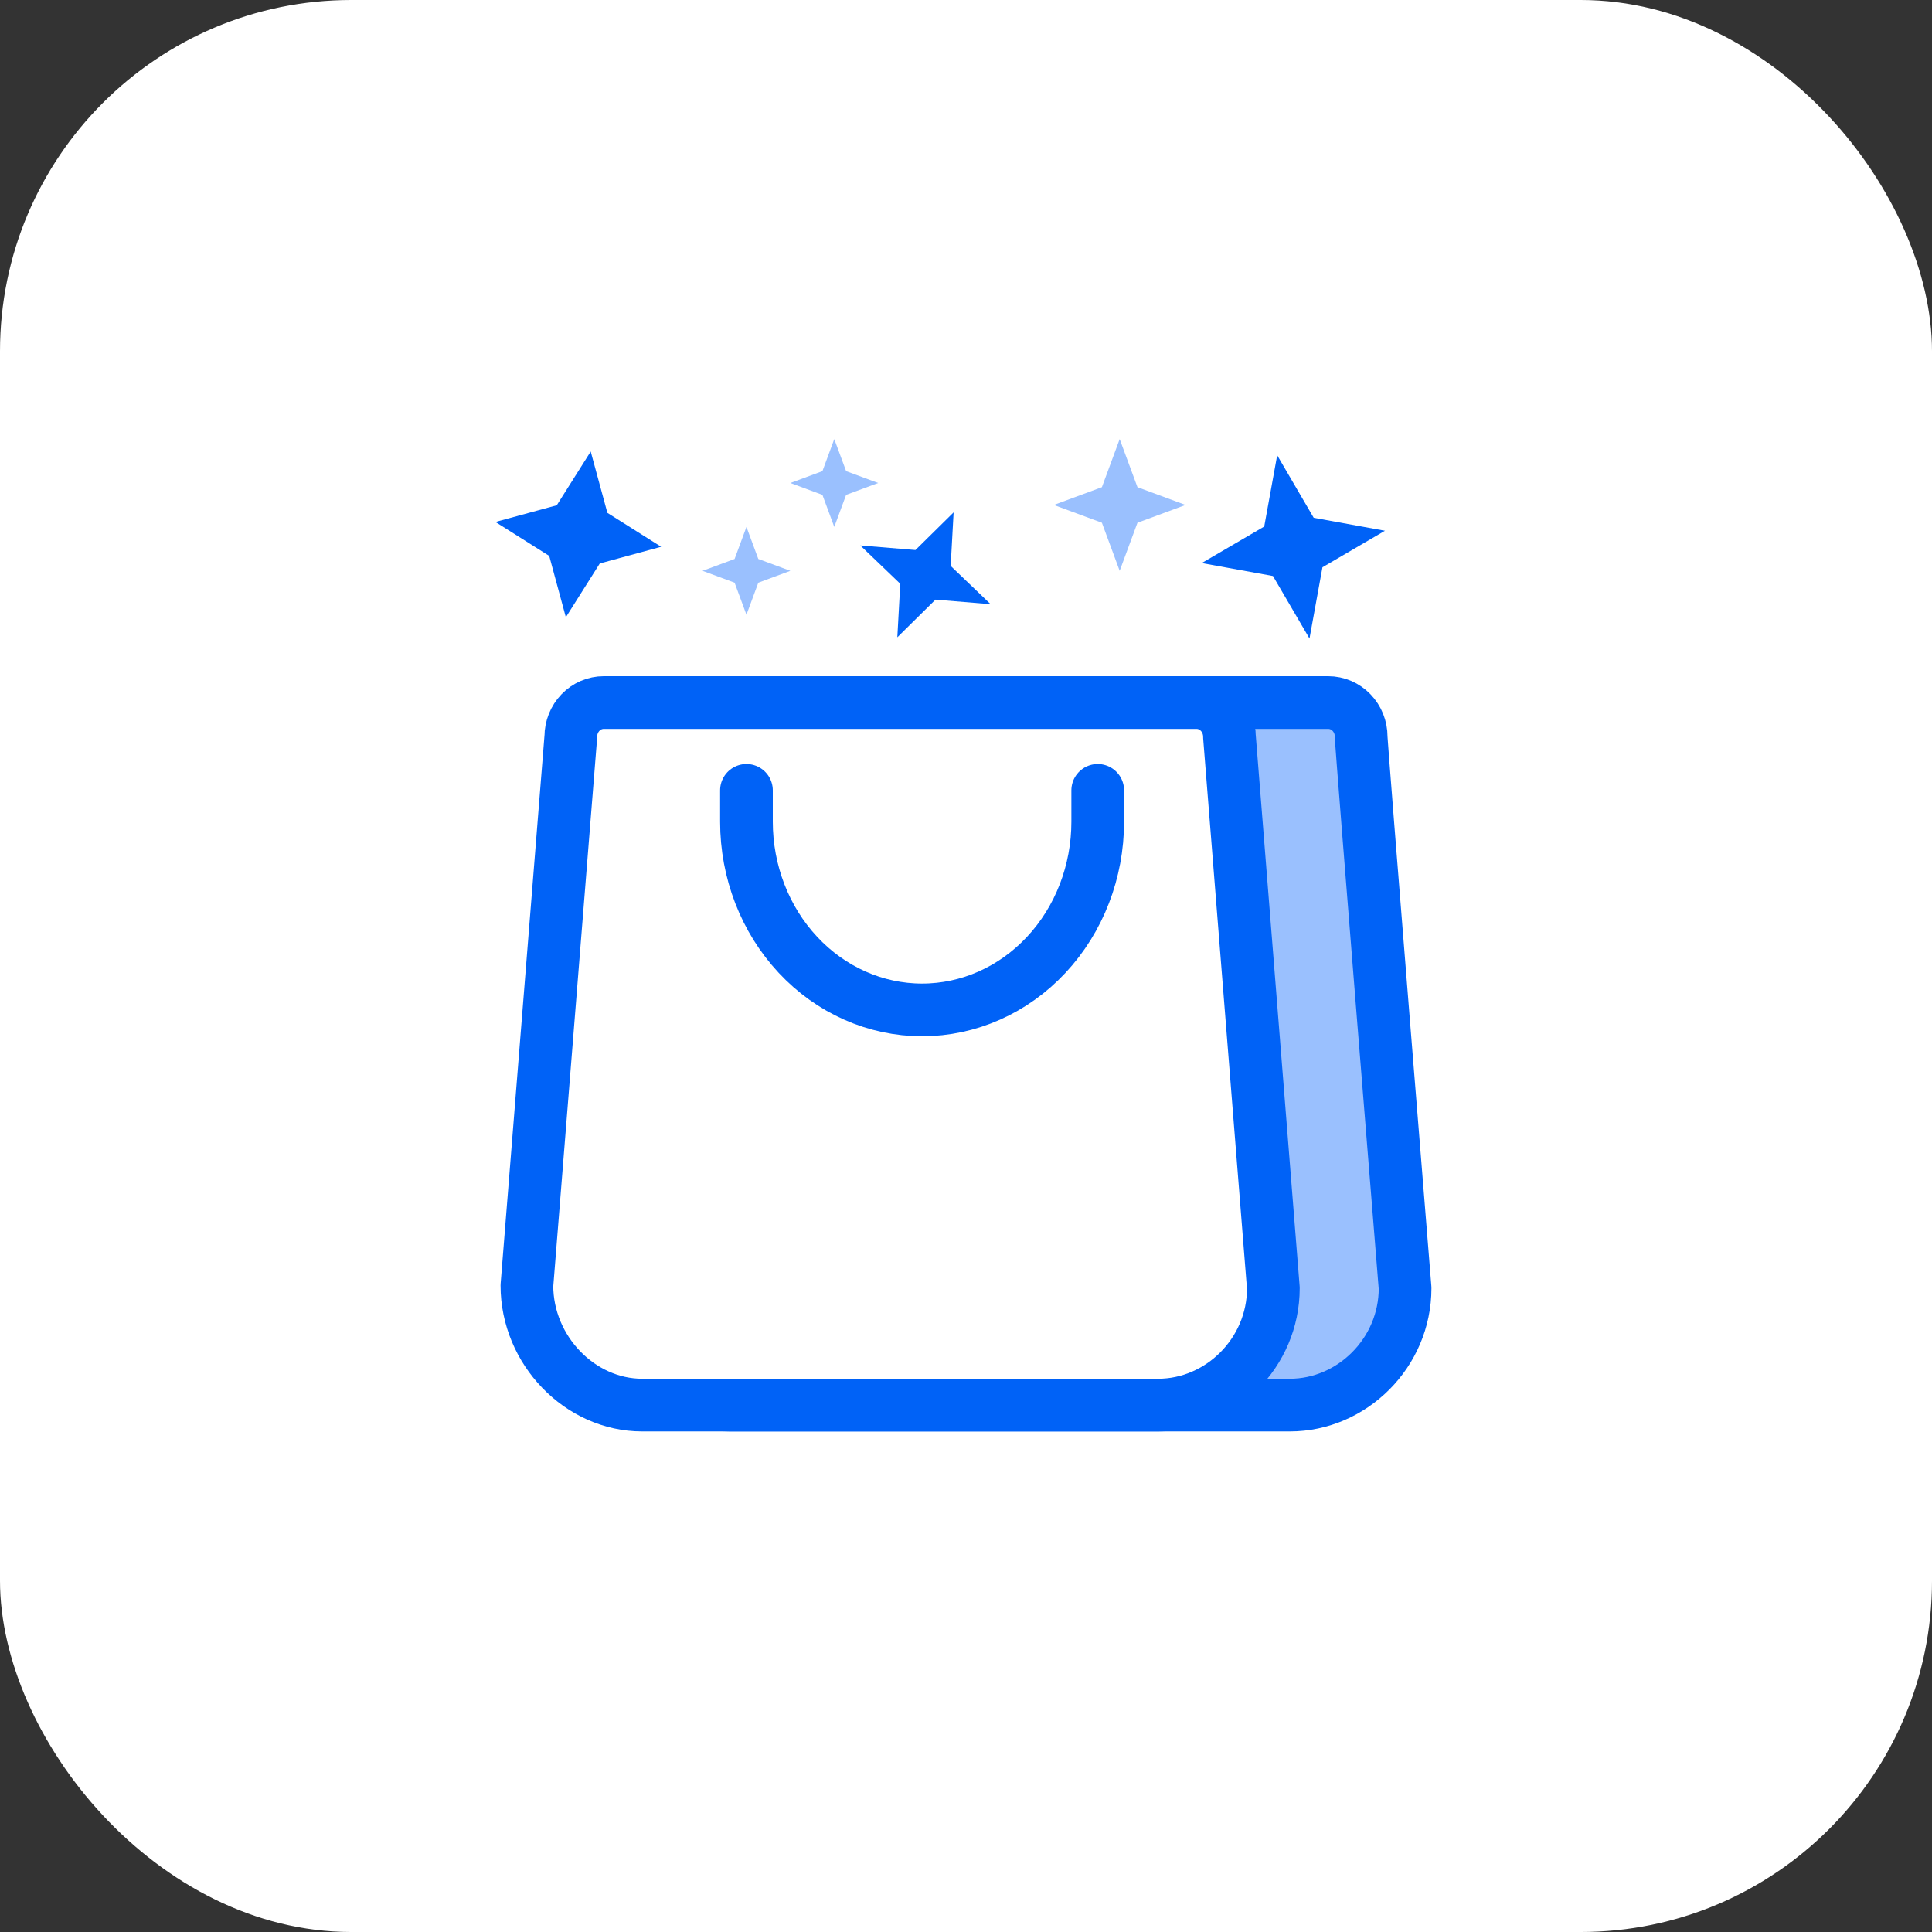
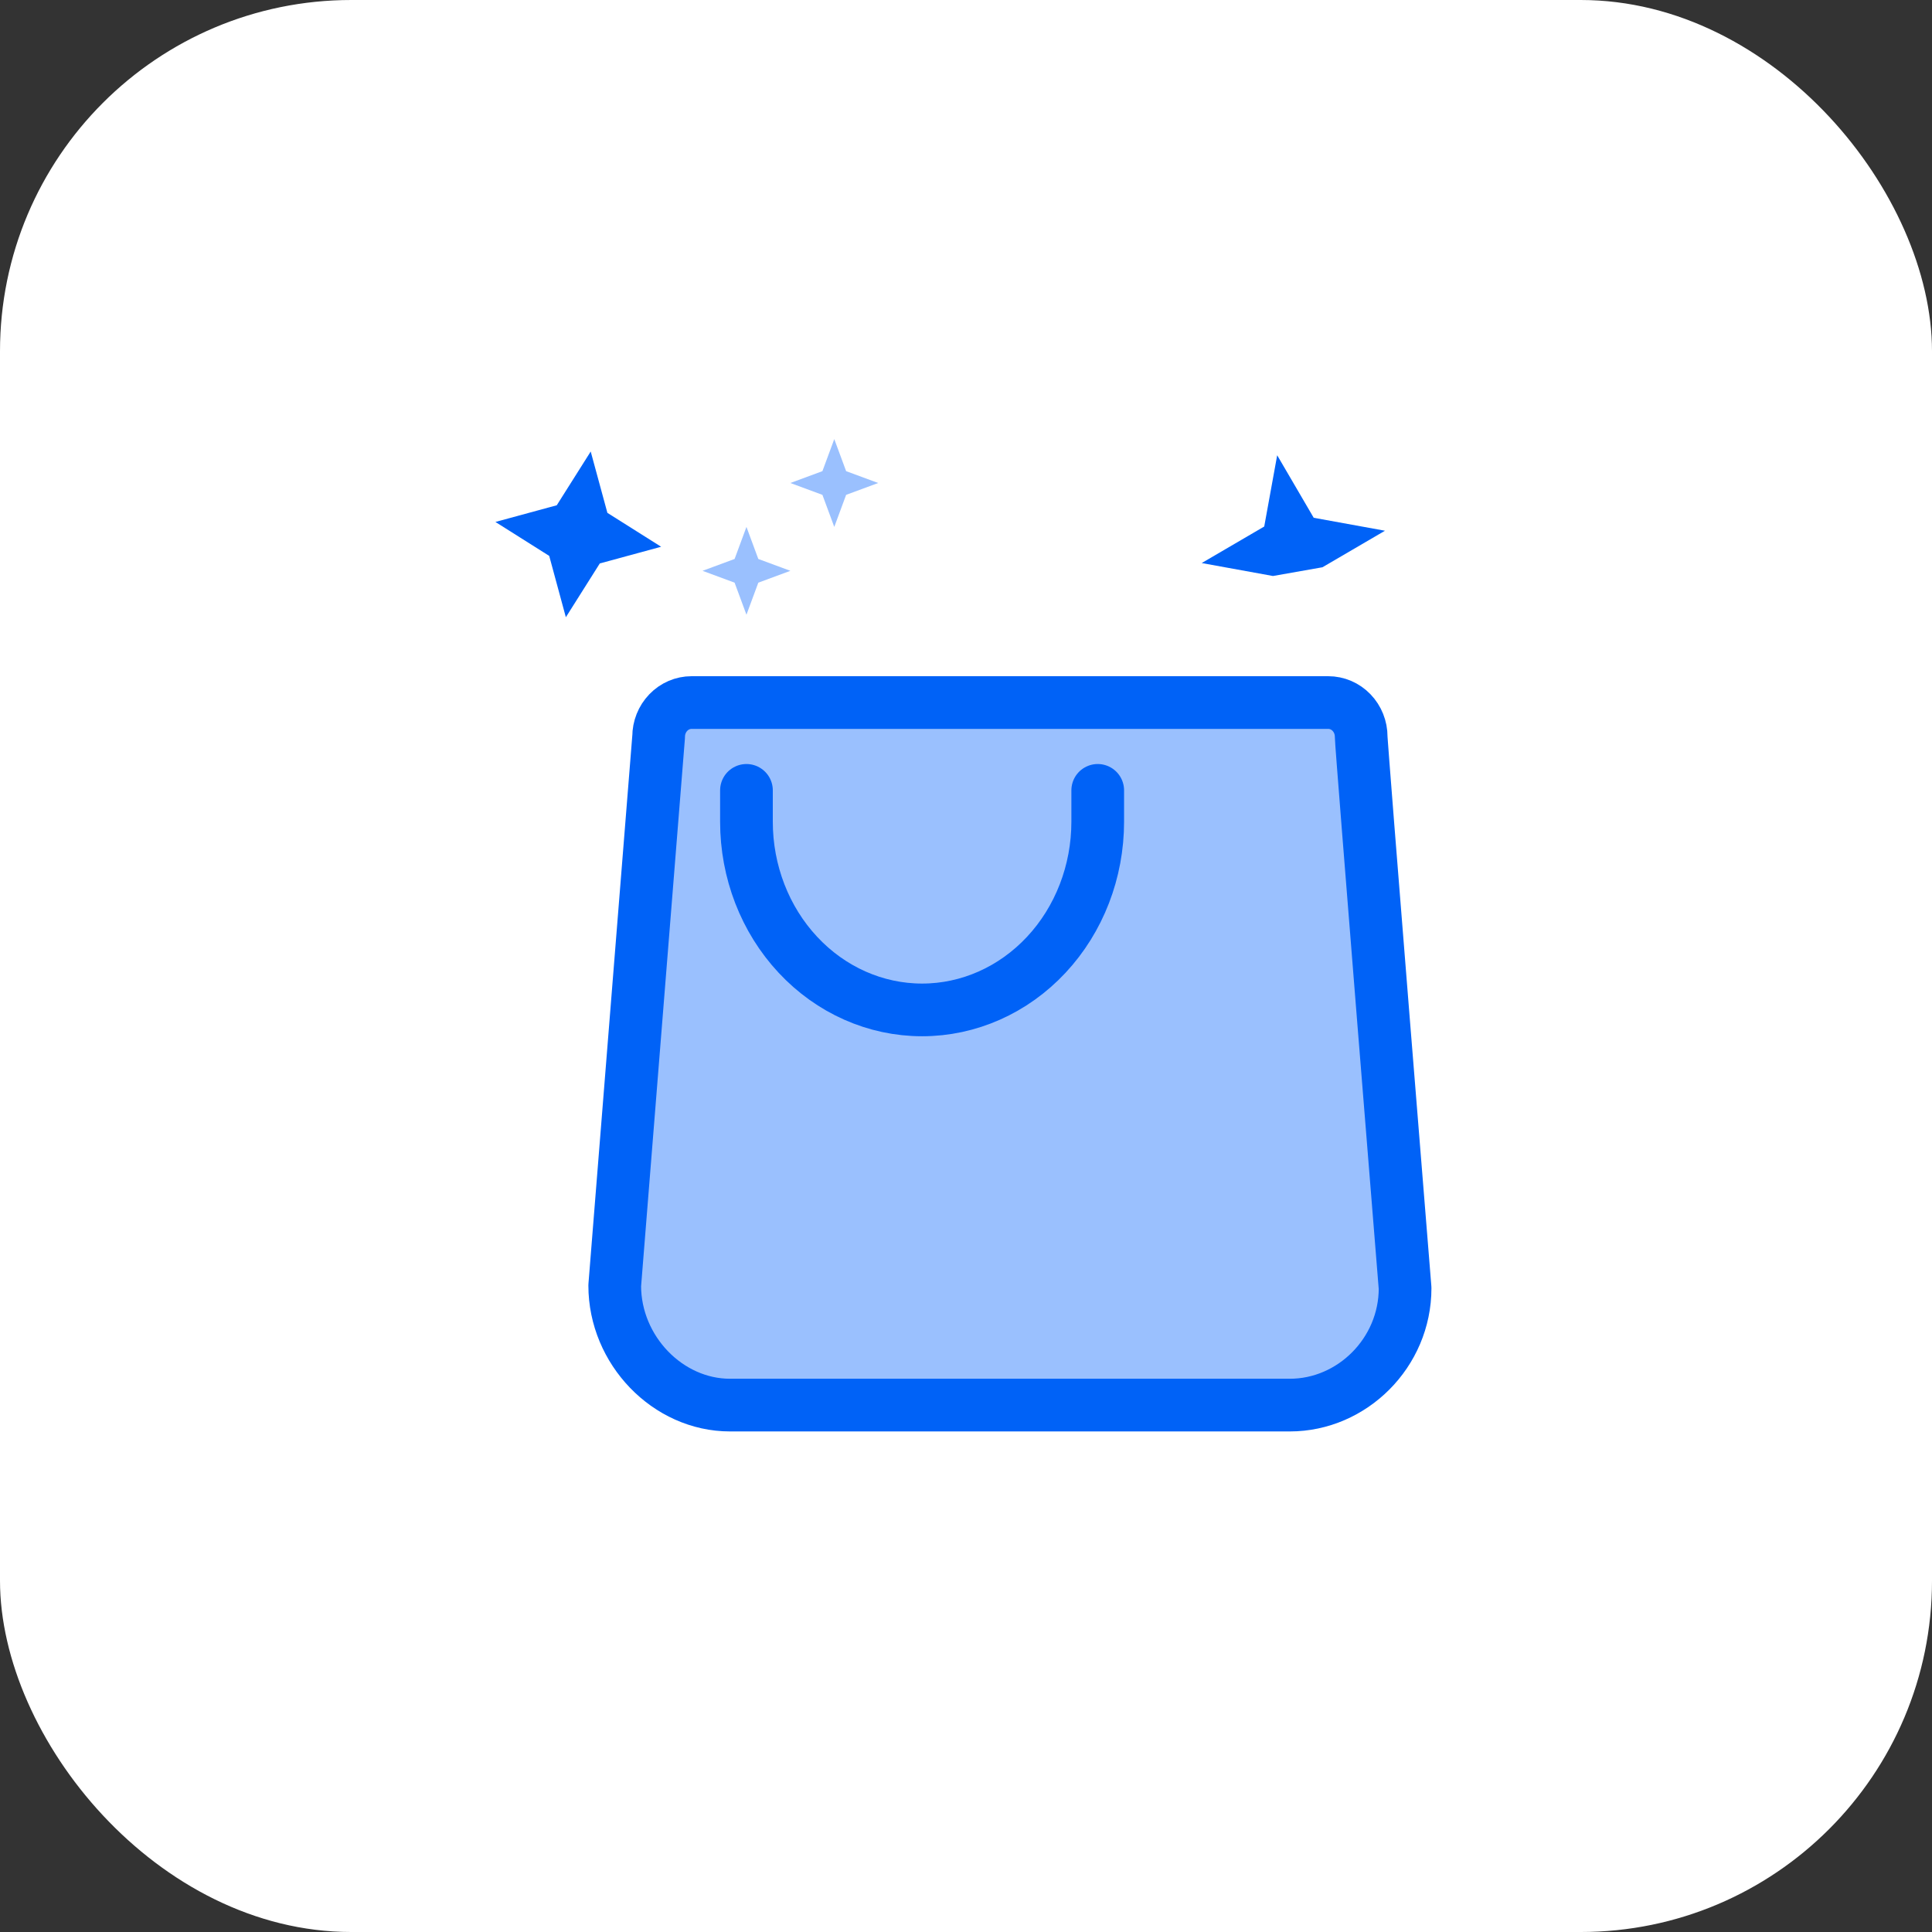
<svg xmlns="http://www.w3.org/2000/svg" width="44" height="44" viewBox="0 0 44 44" fill="none">
  <rect x="0" y="0" width="44" height="44" fill="#333333" stroke="none" />
  <rect width="44" height="44" rx="8" fill="white" />
  <path d="M15.75 16C15.551 16 15.36 16.082 15.22 16.228C15.079 16.374 15 16.572 15 16.778L14 29.278C14 30.748 15.207 32 16.625 32H29.375C30.793 32 32 30.808 32 29.338C32 29.338 31 16.984 31 16.778C31 16.572 30.921 16.374 30.78 16.228C30.64 16.082 30.449 16 30.25 16H15.75Z" fill="#9AC0FE" stroke="#0062F7" stroke-width="1.2" stroke-linecap="round" stroke-linejoin="round" />
-   <path d="M13.75 16C13.551 16 13.36 16.082 13.22 16.228C13.079 16.374 13 16.572 13 16.778L12 29.278C12 30.748 13.207 32 14.625 32H26.375C27.793 32 29 30.808 29 29.338L28 16.778C28 16.572 27.921 16.374 27.78 16.228C27.64 16.082 27.449 16 27.25 16H13.75Z" fill="white" stroke="#0062F7" stroke-width="1.2" stroke-linecap="round" stroke-linejoin="round" />
  <path d="M17 18V18.714C17 19.851 17.421 20.941 18.172 21.745C18.922 22.549 19.939 23 21 23C22.061 23 23.078 22.549 23.828 21.745C24.579 20.941 25 19.851 25 18.714V18" stroke="#0062F7" stroke-width="1.2" stroke-linecap="round" stroke-linejoin="round" />
  <path d="M13.453 10.283L12.68 11.507L11.283 11.887L12.508 12.66L12.887 14.057L13.66 12.832L15.057 12.452L13.833 11.68L13.453 10.283Z" fill="#0062F7" />
-   <path d="M29.087 10.368L29.919 11.792L31.542 12.087L30.118 12.919L29.823 14.542L28.991 13.118L27.368 12.823L28.792 11.991L29.087 10.368Z" fill="#0062F7" />
-   <path d="M25.5 10L25.905 11.095L27 11.5L25.905 11.905L25.5 13L25.095 11.905L24 11.5L25.095 11.095L25.5 10Z" fill="#9AC0FE" />
-   <path d="M21.718 11.669L21.651 12.888L22.561 13.76L21.305 13.656L20.436 14.514L20.503 13.295L19.593 12.422L20.849 12.526L21.718 11.669Z" fill="#0062F7" />
+   <path d="M29.087 10.368L29.919 11.792L31.542 12.087L30.118 12.919L28.991 13.118L27.368 12.823L28.792 11.991L29.087 10.368Z" fill="#0062F7" />
  <path d="M17 12L17.27 12.73L18 13L17.27 13.27L17 14L16.73 13.27L16 13L16.73 12.73L17 12Z" fill="#9AC0FE" />
  <path d="M19 10L19.27 10.73L20 11L19.27 11.27L19 12L18.73 11.27L18 11L18.73 10.73L19 10Z" fill="#9AC0FE" />
</svg>